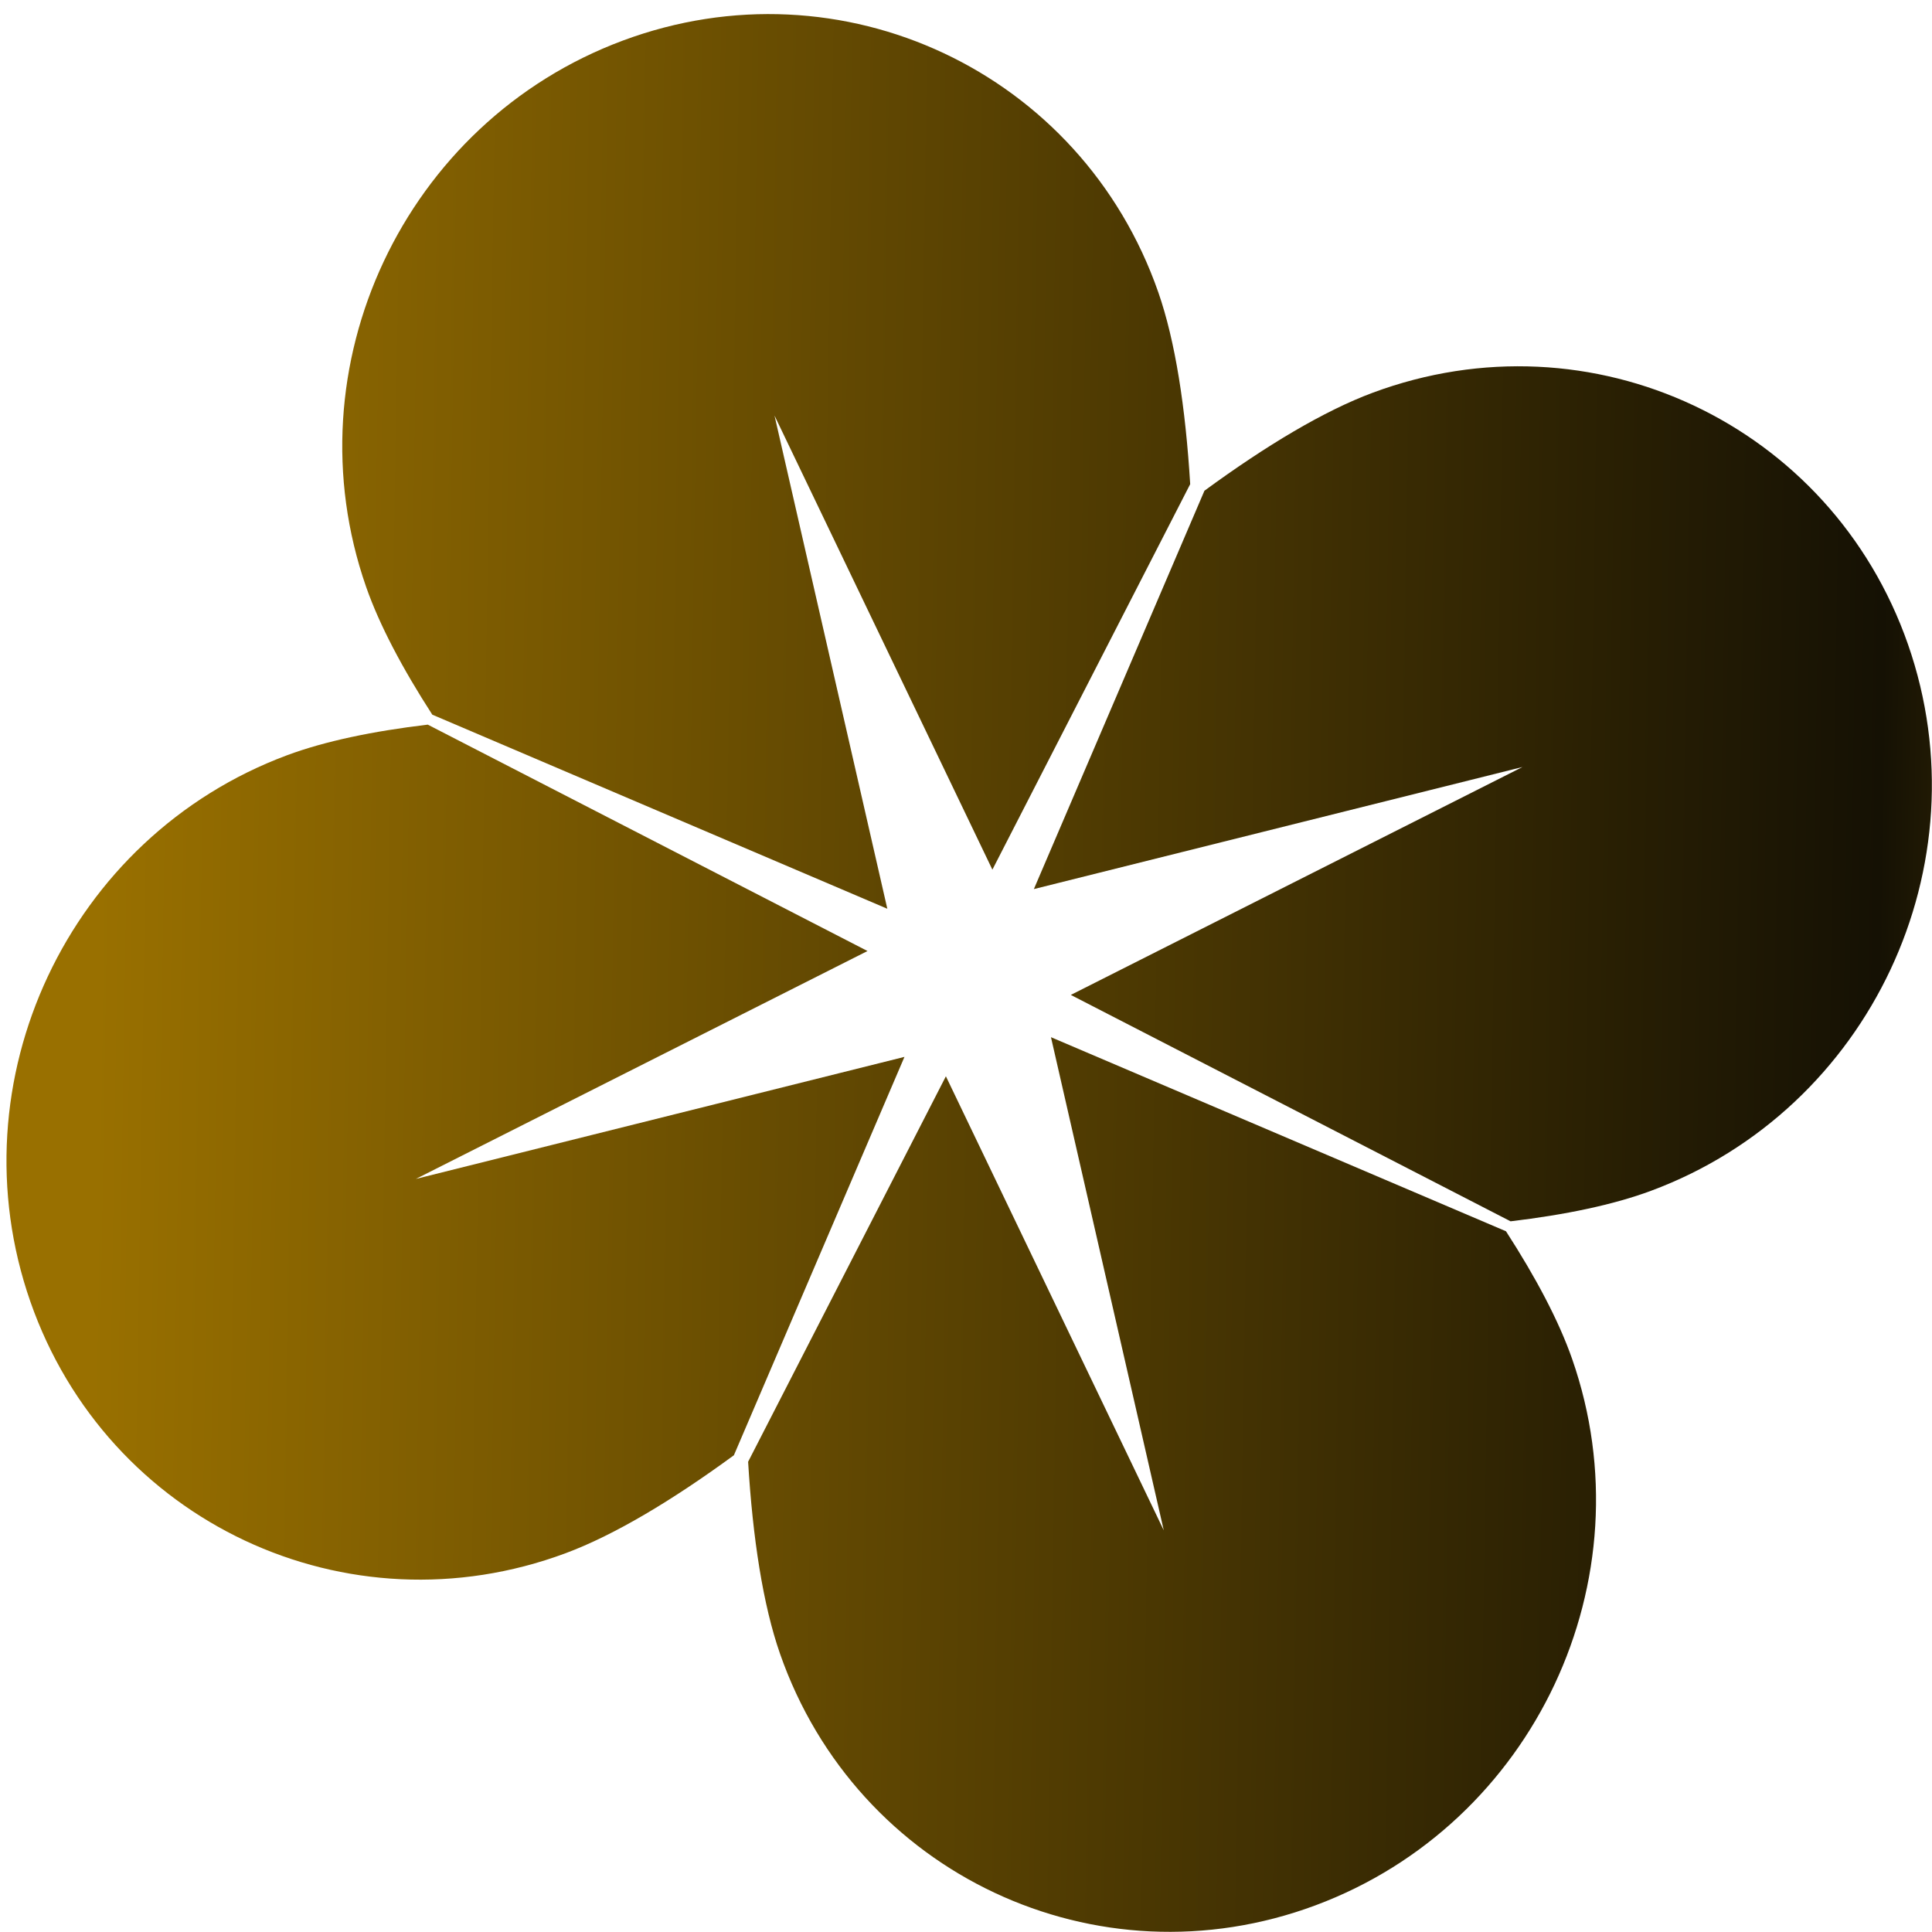
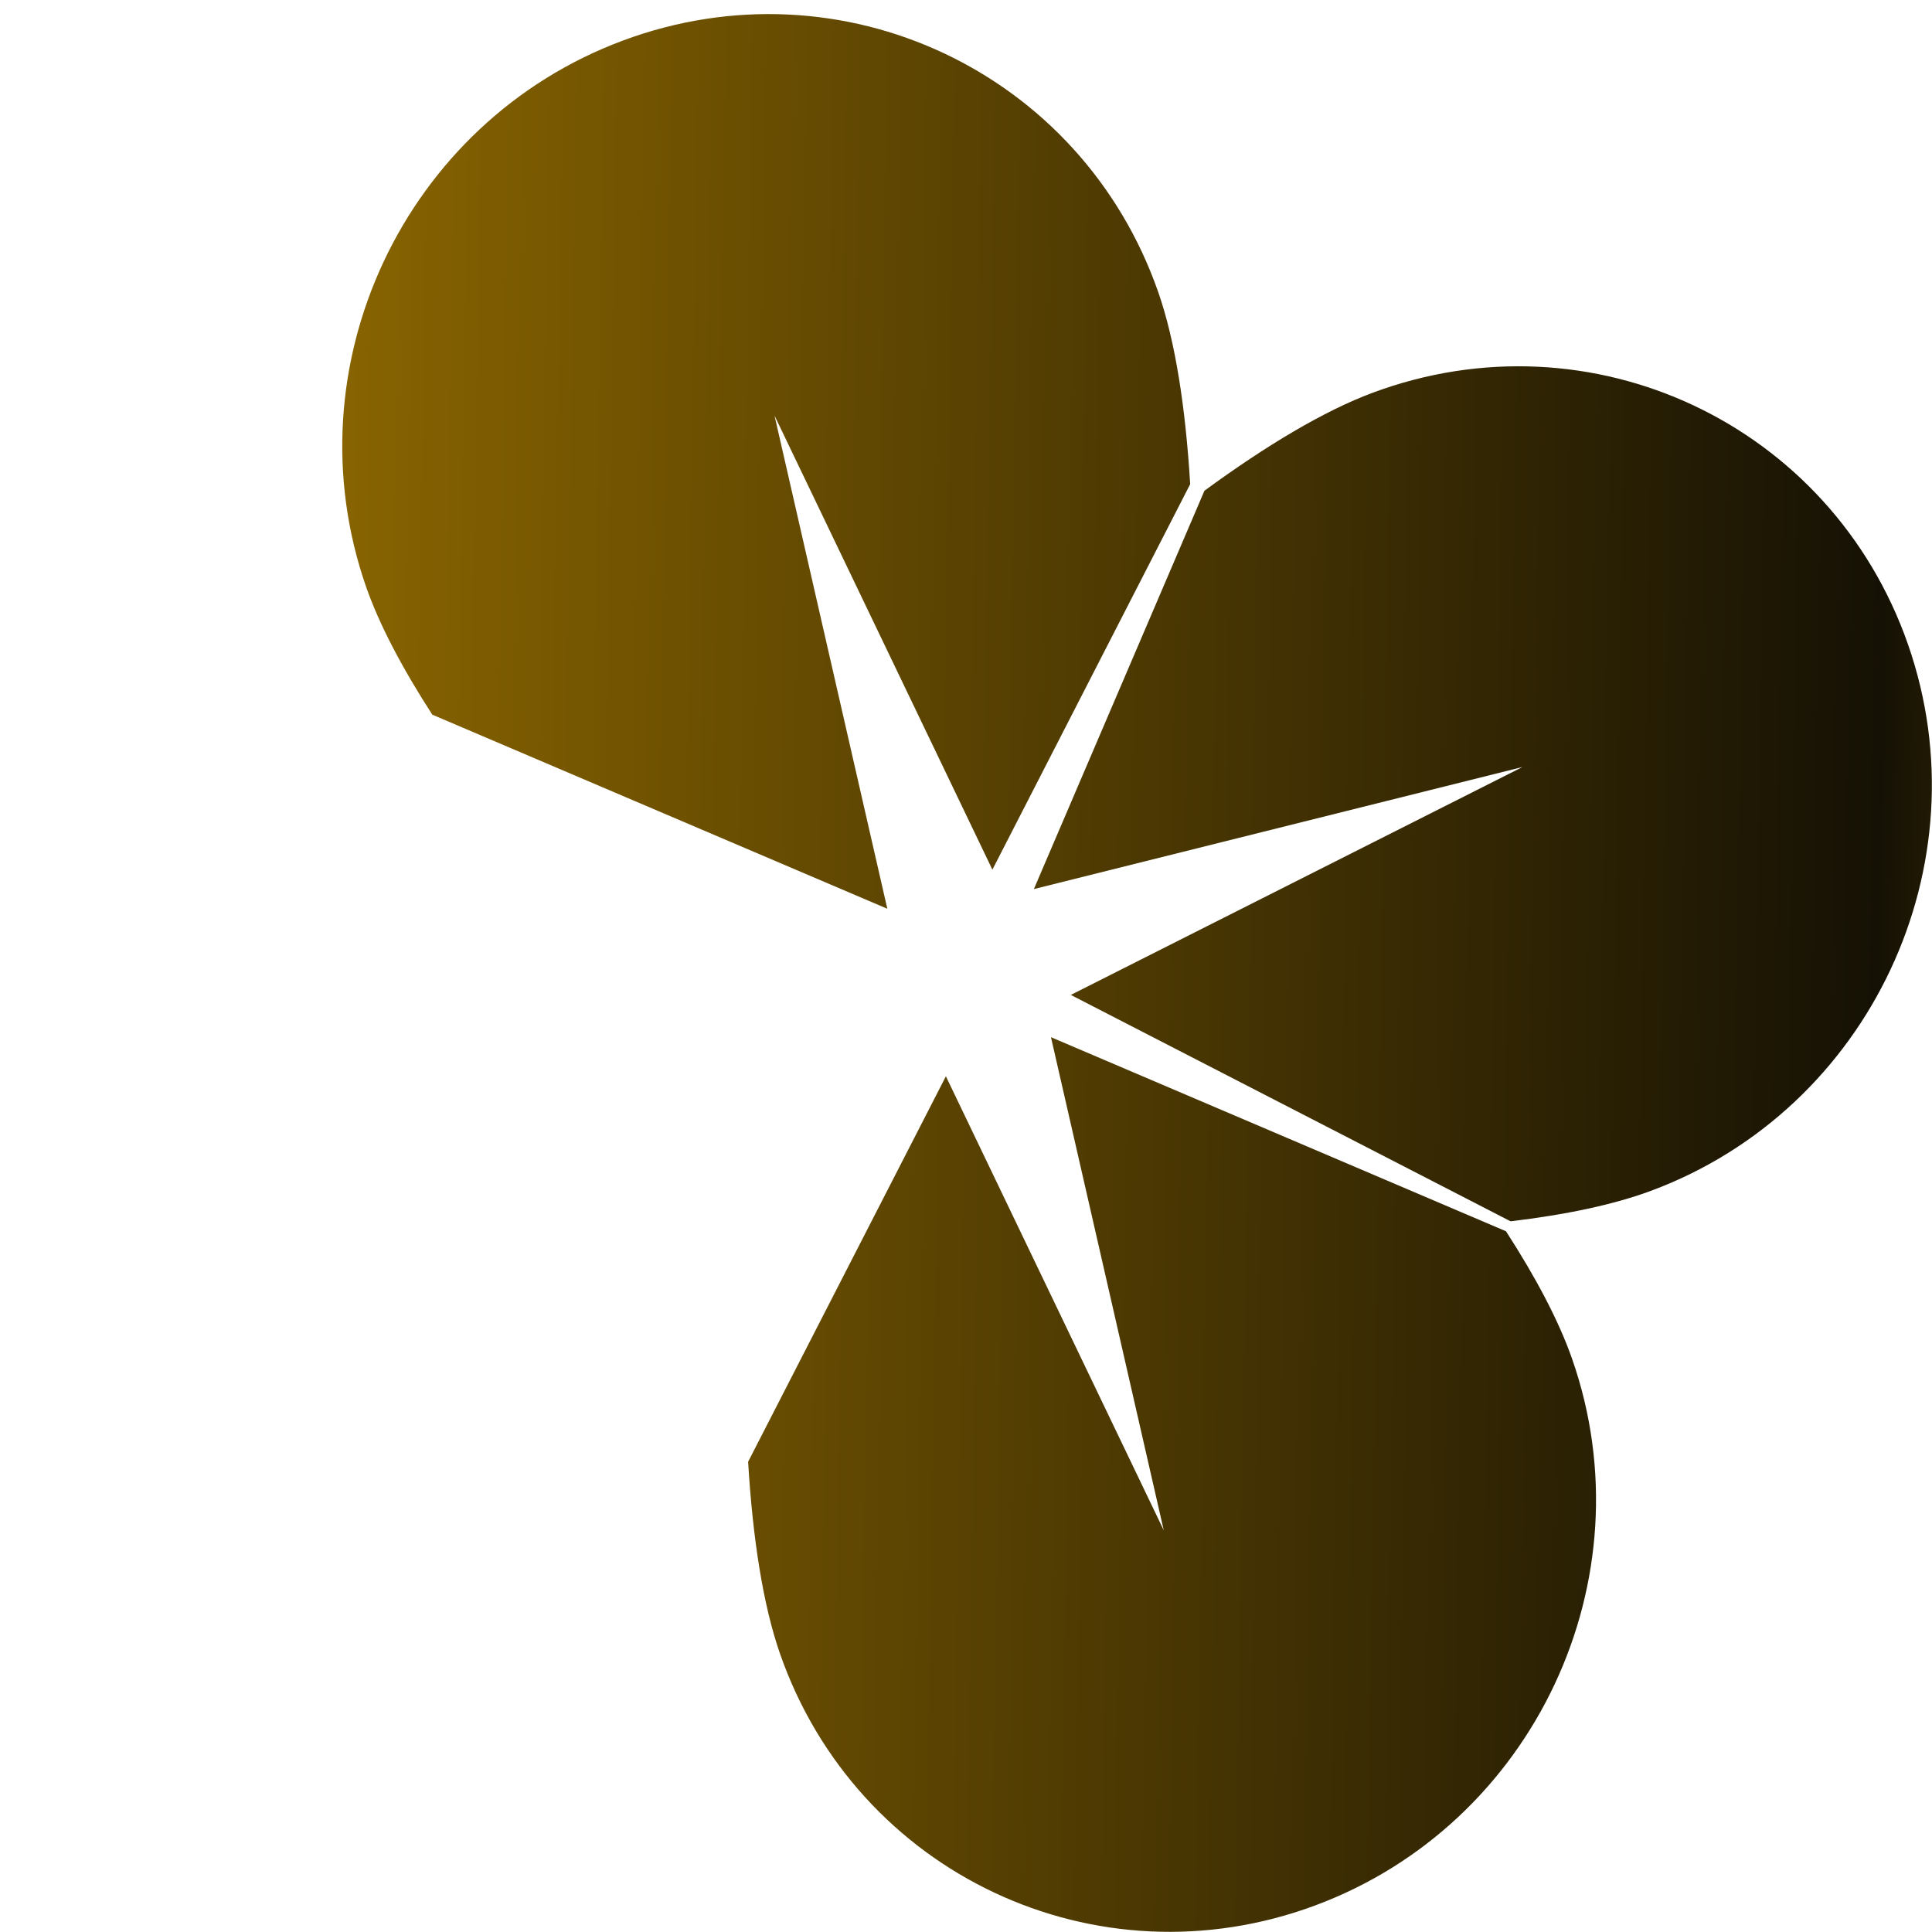
<svg xmlns="http://www.w3.org/2000/svg" width="130" height="130" viewBox="0 0 130 130" fill="none">
  <path d="M69.567 59.824L102.443 51.611L72.053 66.946L101.643 82.179C105.333 81.74 108.566 81.067 111.107 80.121C125.825 74.643 133.56 58.183 128.384 43.356C123.207 28.529 107.08 20.95 92.362 26.428C89.103 27.641 85.213 29.966 81.044 33.02L69.568 59.821L69.567 59.824Z" fill="url(#paint0_linear_1968_107)" />
  <path d="M29.094 48.091L59.706 61.148L52.116 27.965L66.776 58.517L80.085 32.578C79.773 27.422 79.082 22.94 77.936 19.657C72.76 4.83 56.632 -2.749 41.914 2.729C27.196 8.207 19.461 24.668 24.637 39.495C25.531 42.054 27.076 44.973 29.092 48.094L29.094 48.091Z" fill="url(#paint1_linear_1968_107)" />
-   <path d="M60.86 71.115L27.983 79.327L58.373 63.992L28.784 48.759C25.093 49.198 21.86 49.872 19.32 50.817C4.602 56.295 -3.133 72.756 2.043 87.583C7.219 102.41 23.347 109.988 38.065 104.51C41.324 103.297 45.214 100.972 49.382 97.921L60.857 71.121L60.86 71.115Z" fill="url(#paint2_linear_1968_107)" />
  <path d="M101.329 82.847L70.717 69.79L78.307 102.972L63.647 72.421L50.339 98.36C50.65 103.515 51.341 107.997 52.487 111.28C57.663 126.107 73.791 133.686 88.509 128.208C103.227 122.73 110.962 106.27 105.786 91.443C104.893 88.883 103.348 85.965 101.331 82.844L101.329 82.847Z" fill="url(#paint3_linear_1968_107)" />
  <defs>
    <linearGradient id="paint0_linear_1968_107" x1="197.5" y1="37.5" x2="7" y2="34.5" gradientUnits="userSpaceOnUse">
      <stop stop-color="#FFBB00" />
      <stop offset="0.371" stop-color="#151104" />
      <stop offset="1" stop-color="#997000" />
    </linearGradient>
    <linearGradient id="paint1_linear_1968_107" x1="197.5" y1="37.5" x2="7" y2="34.5" gradientUnits="userSpaceOnUse">
      <stop stop-color="#FFBB00" />
      <stop offset="0.371" stop-color="#151104" />
      <stop offset="1" stop-color="#997000" />
    </linearGradient>
    <linearGradient id="paint2_linear_1968_107" x1="197.5" y1="37.5" x2="7" y2="34.5" gradientUnits="userSpaceOnUse">
      <stop stop-color="#FFBB00" />
      <stop offset="0.371" stop-color="#151104" />
      <stop offset="1" stop-color="#997000" />
    </linearGradient>
    <linearGradient id="paint3_linear_1968_107" x1="197.5" y1="37.5" x2="7" y2="34.5" gradientUnits="userSpaceOnUse">
      <stop stop-color="#FFBB00" />
      <stop offset="0.371" stop-color="#151104" />
      <stop offset="1" stop-color="#997000" />
    </linearGradient>
  </defs>
</svg>